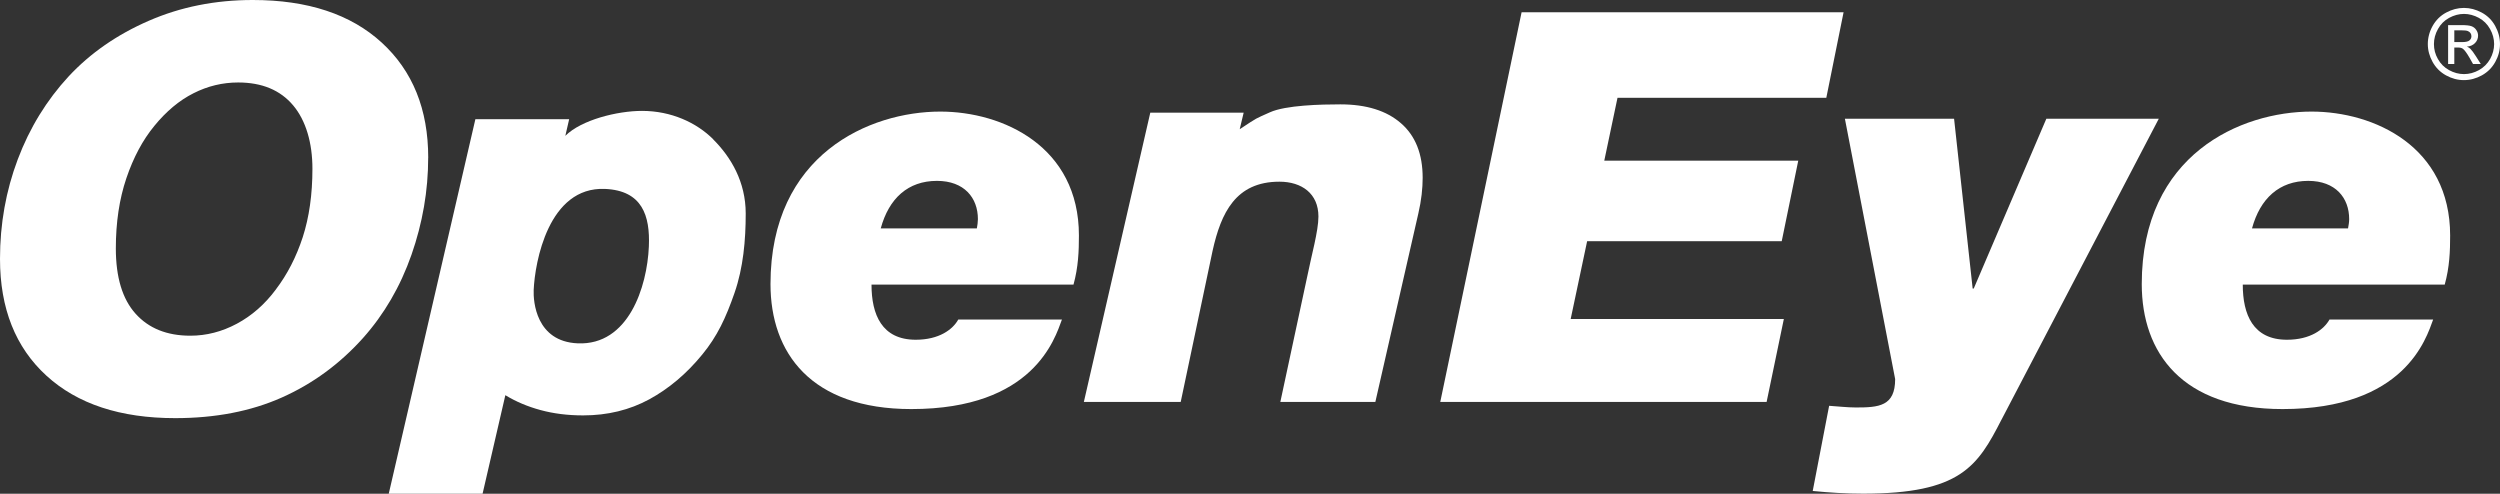
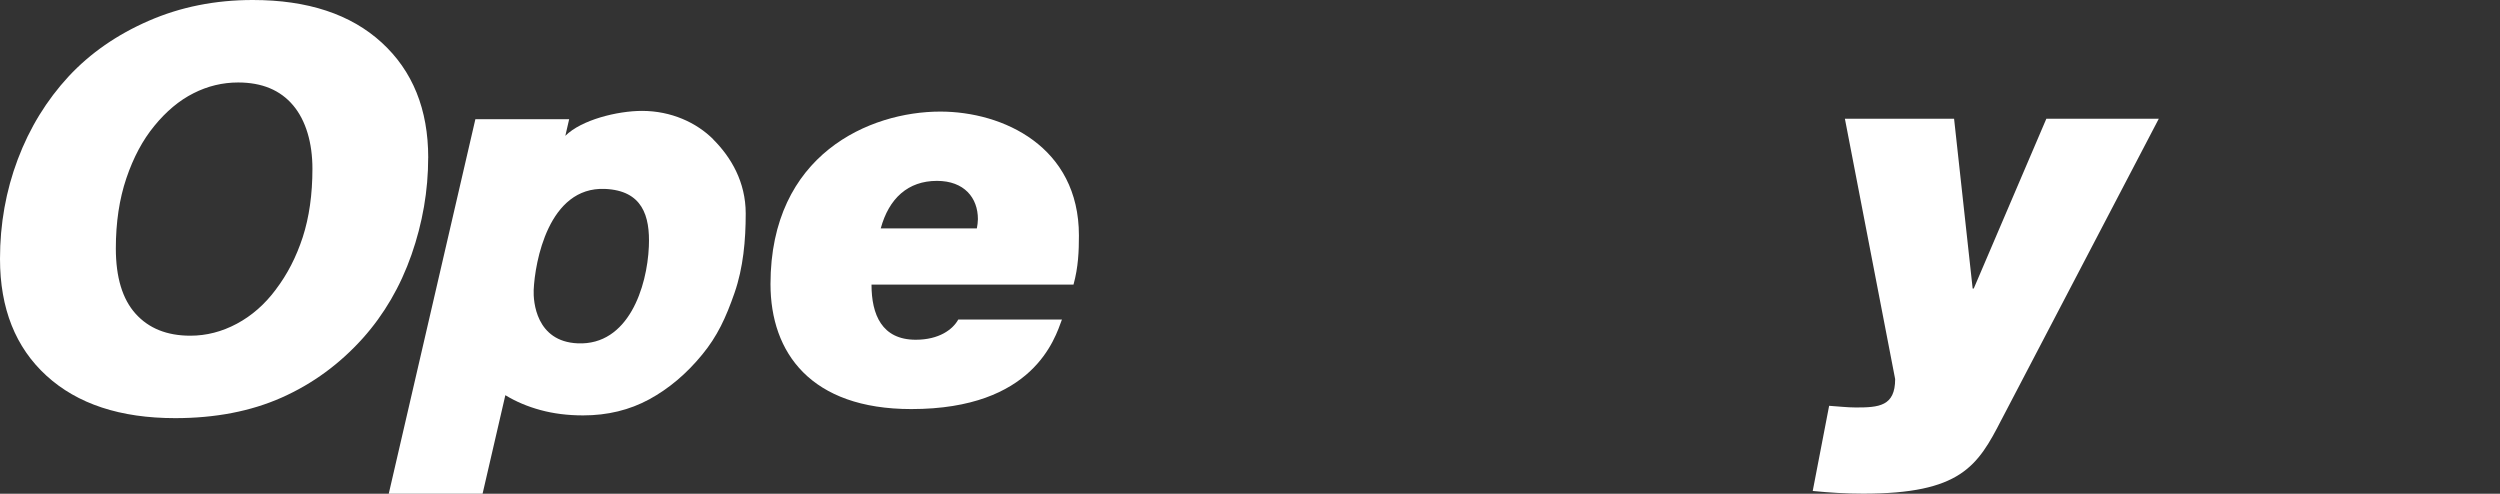
<svg xmlns="http://www.w3.org/2000/svg" id="Layer_2" data-name="Layer 2" viewBox="0 0 612.3 120.93">
  <rect x="0" y="0" width="612.3" height="120.93" fill="#333333" stroke="none" />
  <defs>
    <style>      .cls-1 {        fill: #fff;      }    </style>
  </defs>
  <g id="Layer_1-2" data-name="Layer 1">
    <g id="surface1">
-       <path class="cls-1" d="M603.47,1.94c1.49,0,2.93.38,4.36,1.14,1.41.77,2.51,1.85,3.29,3.27s1.18,2.89,1.18,4.44-.38,2.98-1.16,4.38c-.78,1.41-1.87,2.5-3.27,3.28-1.42.78-2.88,1.17-4.41,1.17s-2.98-.39-4.4-1.17c-1.4-.78-2.49-1.87-3.27-3.28-.77-1.4-1.17-2.86-1.17-4.38s.39-3.02,1.18-4.44c.8-1.42,1.89-2.51,3.31-3.27,1.41-.76,2.86-1.14,4.34-1.14M603.47,3.41c-1.24,0-2.45.33-3.62.96-1.17.64-2.08,1.54-2.74,2.73-.66,1.18-.99,2.41-.99,3.7s.31,2.49.97,3.65c.65,1.17,1.55,2.07,2.73,2.72,1.17.65,2.4.98,3.66.98s2.49-.33,3.67-.98c1.15-.65,2.07-1.55,2.73-2.72.64-1.17.98-2.38.98-3.65s-.34-2.52-1-3.7c-.66-1.18-1.57-2.09-2.75-2.73-1.18-.63-2.38-.96-3.62-.96M599.59,15.67V6.15h3.27c1.12,0,1.93.08,2.43.26s.9.48,1.19.92c.31.44.45.9.45,1.4,0,.69-.25,1.3-.75,1.82-.5.51-1.15.8-1.99.87.34.14.6.3.82.5.38.38.86,1.01,1.41,1.89l1.17,1.86h-1.9l-.84-1.49c-.68-1.18-1.21-1.9-1.61-2.21-.28-.23-.69-.33-1.23-.33h-.9v4.04h-1.52ZM601.11,10.31h1.87c.9,0,1.51-.13,1.82-.4.34-.27.5-.62.5-1.05,0-.29-.09-.54-.24-.77-.15-.22-.38-.38-.66-.49-.26-.11-.78-.17-1.54-.17h-1.75v2.88" />
      <path class="cls-1" d="M104.87,38.63c0,8.06-1.37,15.98-4.09,23.77-2.73,7.79-6.69,14.59-11.88,20.4-5.69,6.34-12.31,11.19-19.88,14.56-7.57,3.37-16.28,5.05-26.13,5.05-13.42,0-23.93-3.46-31.52-10.4C3.79,85.08,0,75.54,0,63.39c0-8.54,1.45-16.66,4.35-24.36,2.91-7.71,7.07-14.49,12.48-20.34,5.28-5.67,11.82-10.21,19.61-13.6C44.22,1.7,52.72,0,61.91,0c13.45,0,23.99,3.48,31.58,10.43,7.59,6.96,11.39,16.35,11.39,28.19ZM67.57,70.88c2.8-3.68,4.99-7.94,6.58-12.8,1.57-4.85,2.37-10.45,2.37-16.75s-1.58-11.79-4.72-15.52c-3.14-3.74-7.64-5.61-13.47-5.61-3.83,0-7.47.88-10.94,2.64-3.48,1.75-6.68,4.43-9.6,8.01-2.83,3.44-5.11,7.7-6.84,12.8-1.73,5.11-2.58,10.83-2.58,17.2,0,7.06,1.61,12.4,4.83,15.98,3.23,3.6,7.7,5.39,13.42,5.39,3.94,0,7.74-.98,11.4-2.94s6.85-4.76,9.56-8.4" />
-       <path class="cls-1" d="M372.67,3h78.86l-4.23,20.95h-51.14l-3.24,15.4h47.51l-4.05,19.73h-47.66l-4.03,19.05h52.21l-4.22,20.31h-79.93L372.67,3" />
      <path class="cls-1" d="M490.23,102.73c-5.88,11.49-10.03,18.18-33.96,18.18-4.14,0-8.16-.26-12.3-.66l4.02-20.86c2.12.13,4.41.41,6.54.41,5.61,0,9.63-.28,9.63-6.95l-12.31-63.77h26.74l4.55,41.58h.27l17.78-41.58h27.54l-38.5,73.66" />
-       <path class="cls-1" d="M595.93,78.26c-1.72,4.68-6.95,21.93-36.89,21.93-24.61,0-34.48-13.77-34.48-30.61,0-31.82,24.33-42.25,41.58-42.25,15.37,0,33.95,8.56,33.95,30.35,0,3.74-.13,7.74-1.33,12.03h-49.46c0,7.35,2.53,13.5,10.82,13.5,5.75,0,9.08-2.53,10.42-4.95h25.4ZM575.08,55.94c.14-.68.28-1.6.28-2.27,0-5.21-3.35-9.37-10.03-9.37-7.08,0-11.76,4.28-13.77,11.64h23.53" />
      <path class="cls-1" d="M260.09,78.26c-1.73,4.68-6.95,21.93-36.89,21.93-24.6,0-34.49-13.77-34.49-30.61,0-31.82,24.34-42.25,41.58-42.25,15.37,0,33.96,8.56,33.96,30.35,0,3.74-.14,7.74-1.33,12.03h-49.47c0,7.35,2.54,13.5,10.83,13.5,5.75,0,9.09-2.53,10.42-4.95h25.4ZM239.25,55.94c.13-.68.26-1.6.26-2.27,0-5.21-3.34-9.37-10.03-9.37-7.09,0-11.76,4.28-13.77,11.64h23.54" />
      <path class="cls-1" d="M174.69,34.12c-4.11-4.1-10.3-6.96-17.44-6.96-6.06,0-14.88,2.2-18.79,6.11l.94-4.08h-22.97l-21.22,91.74h22.98l5.58-24.14c2.56,1.56,5.42,2.78,8.6,3.64,3.18.87,6.66,1.31,10.45,1.31,5.98,0,11.37-1.32,16.19-3.93,4.82-2.63,9.15-6.28,12.98-10.97,3.66-4.44,5.79-8.98,7.92-15.13s2.73-12.86,2.73-19.41c0-7.74-3.59-13.8-7.97-18.17ZM158.92,60.38c-.43,9.91-4.99,24.25-17.43,23.71-10.22-.44-10.9-10.26-10.78-13.07.3-6.81,3.61-25.35,17.47-24.75,9.12.39,11.07,6.55,10.74,14.1" />
-       <path class="cls-1" d="M343.12,30.18c-3.53-3.08-8.48-4.62-14.85-4.62-4.63,0-13.38.19-17.25,1.95-3.84,1.74-2.71,1.06-7.39,4.14l.97-4.06h-22.87l-16.27,70.85h23.72l7.82-37.08c2.06-9.2,5.63-16.86,16.35-16.86,5.45,0,9.56,2.89,9.56,8.53,0,3.56-1.71,9.53-2.73,14.64l-6.6,30.78h23.27l10.53-46.16c.37-1.6.64-3.14.81-4.61.17-1.48.25-2.84.25-4.11,0-5.85-1.76-10.31-5.32-13.39" />
    </g>
  </g>
</svg>